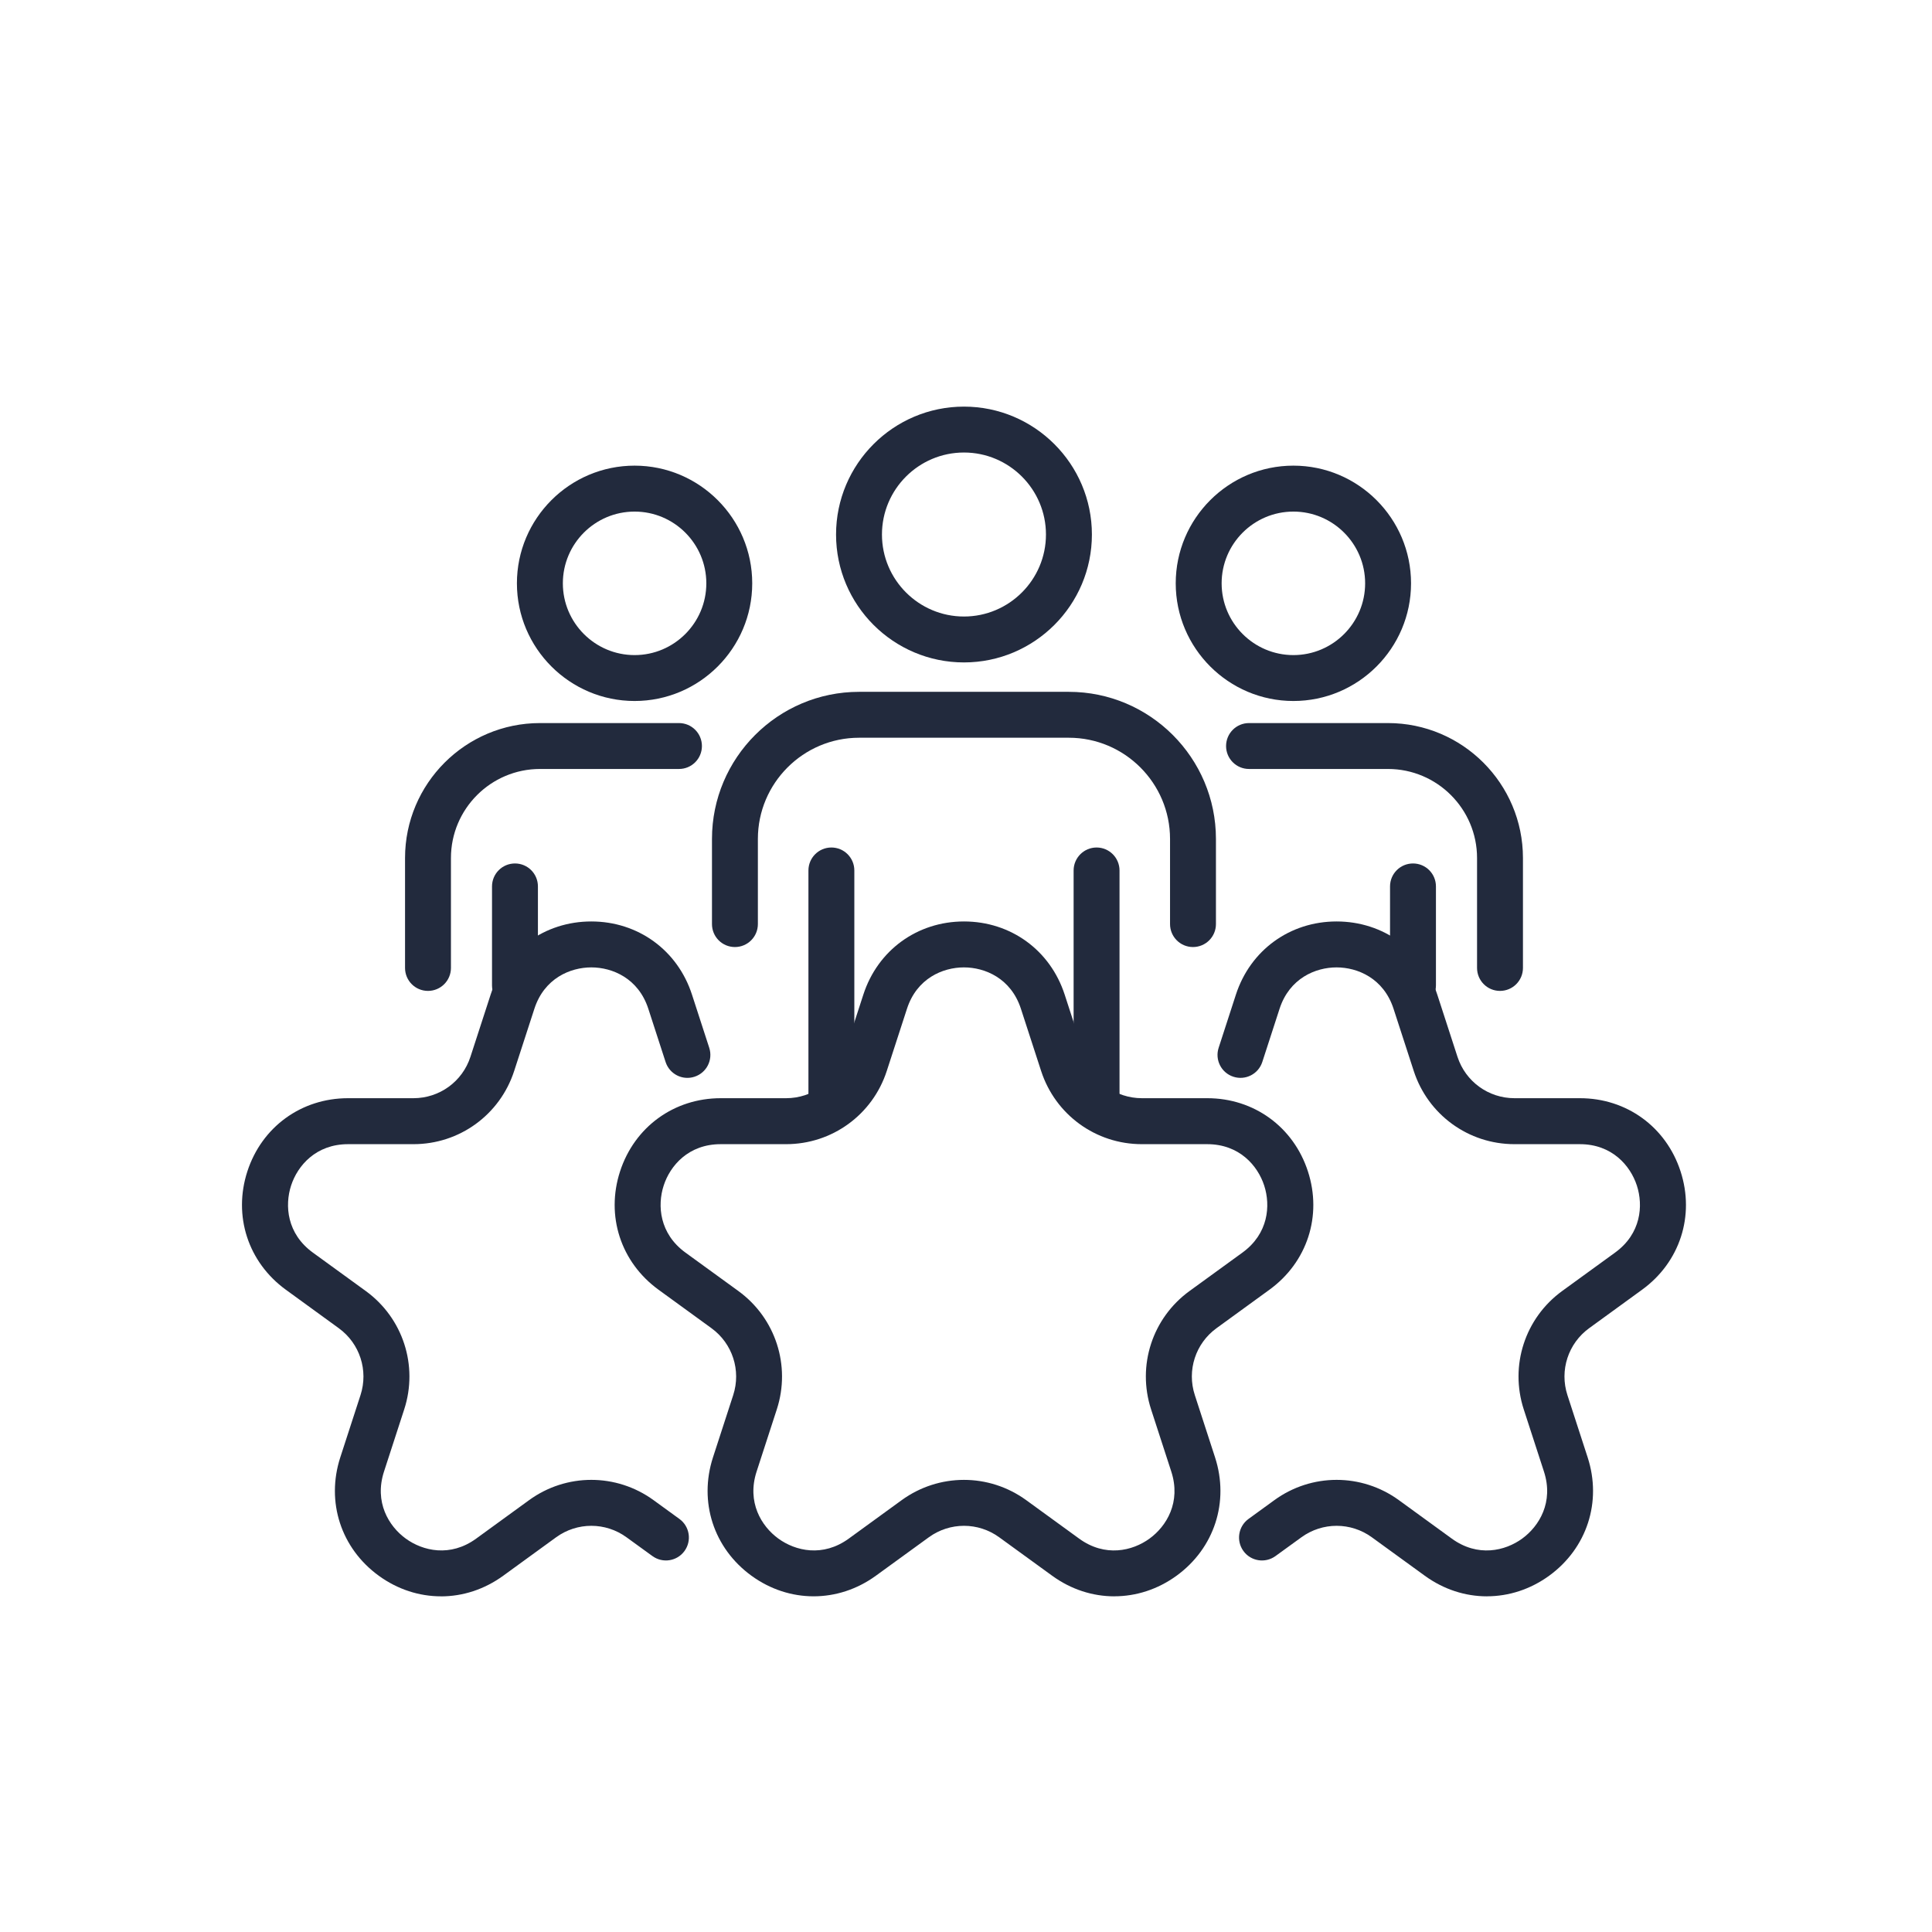
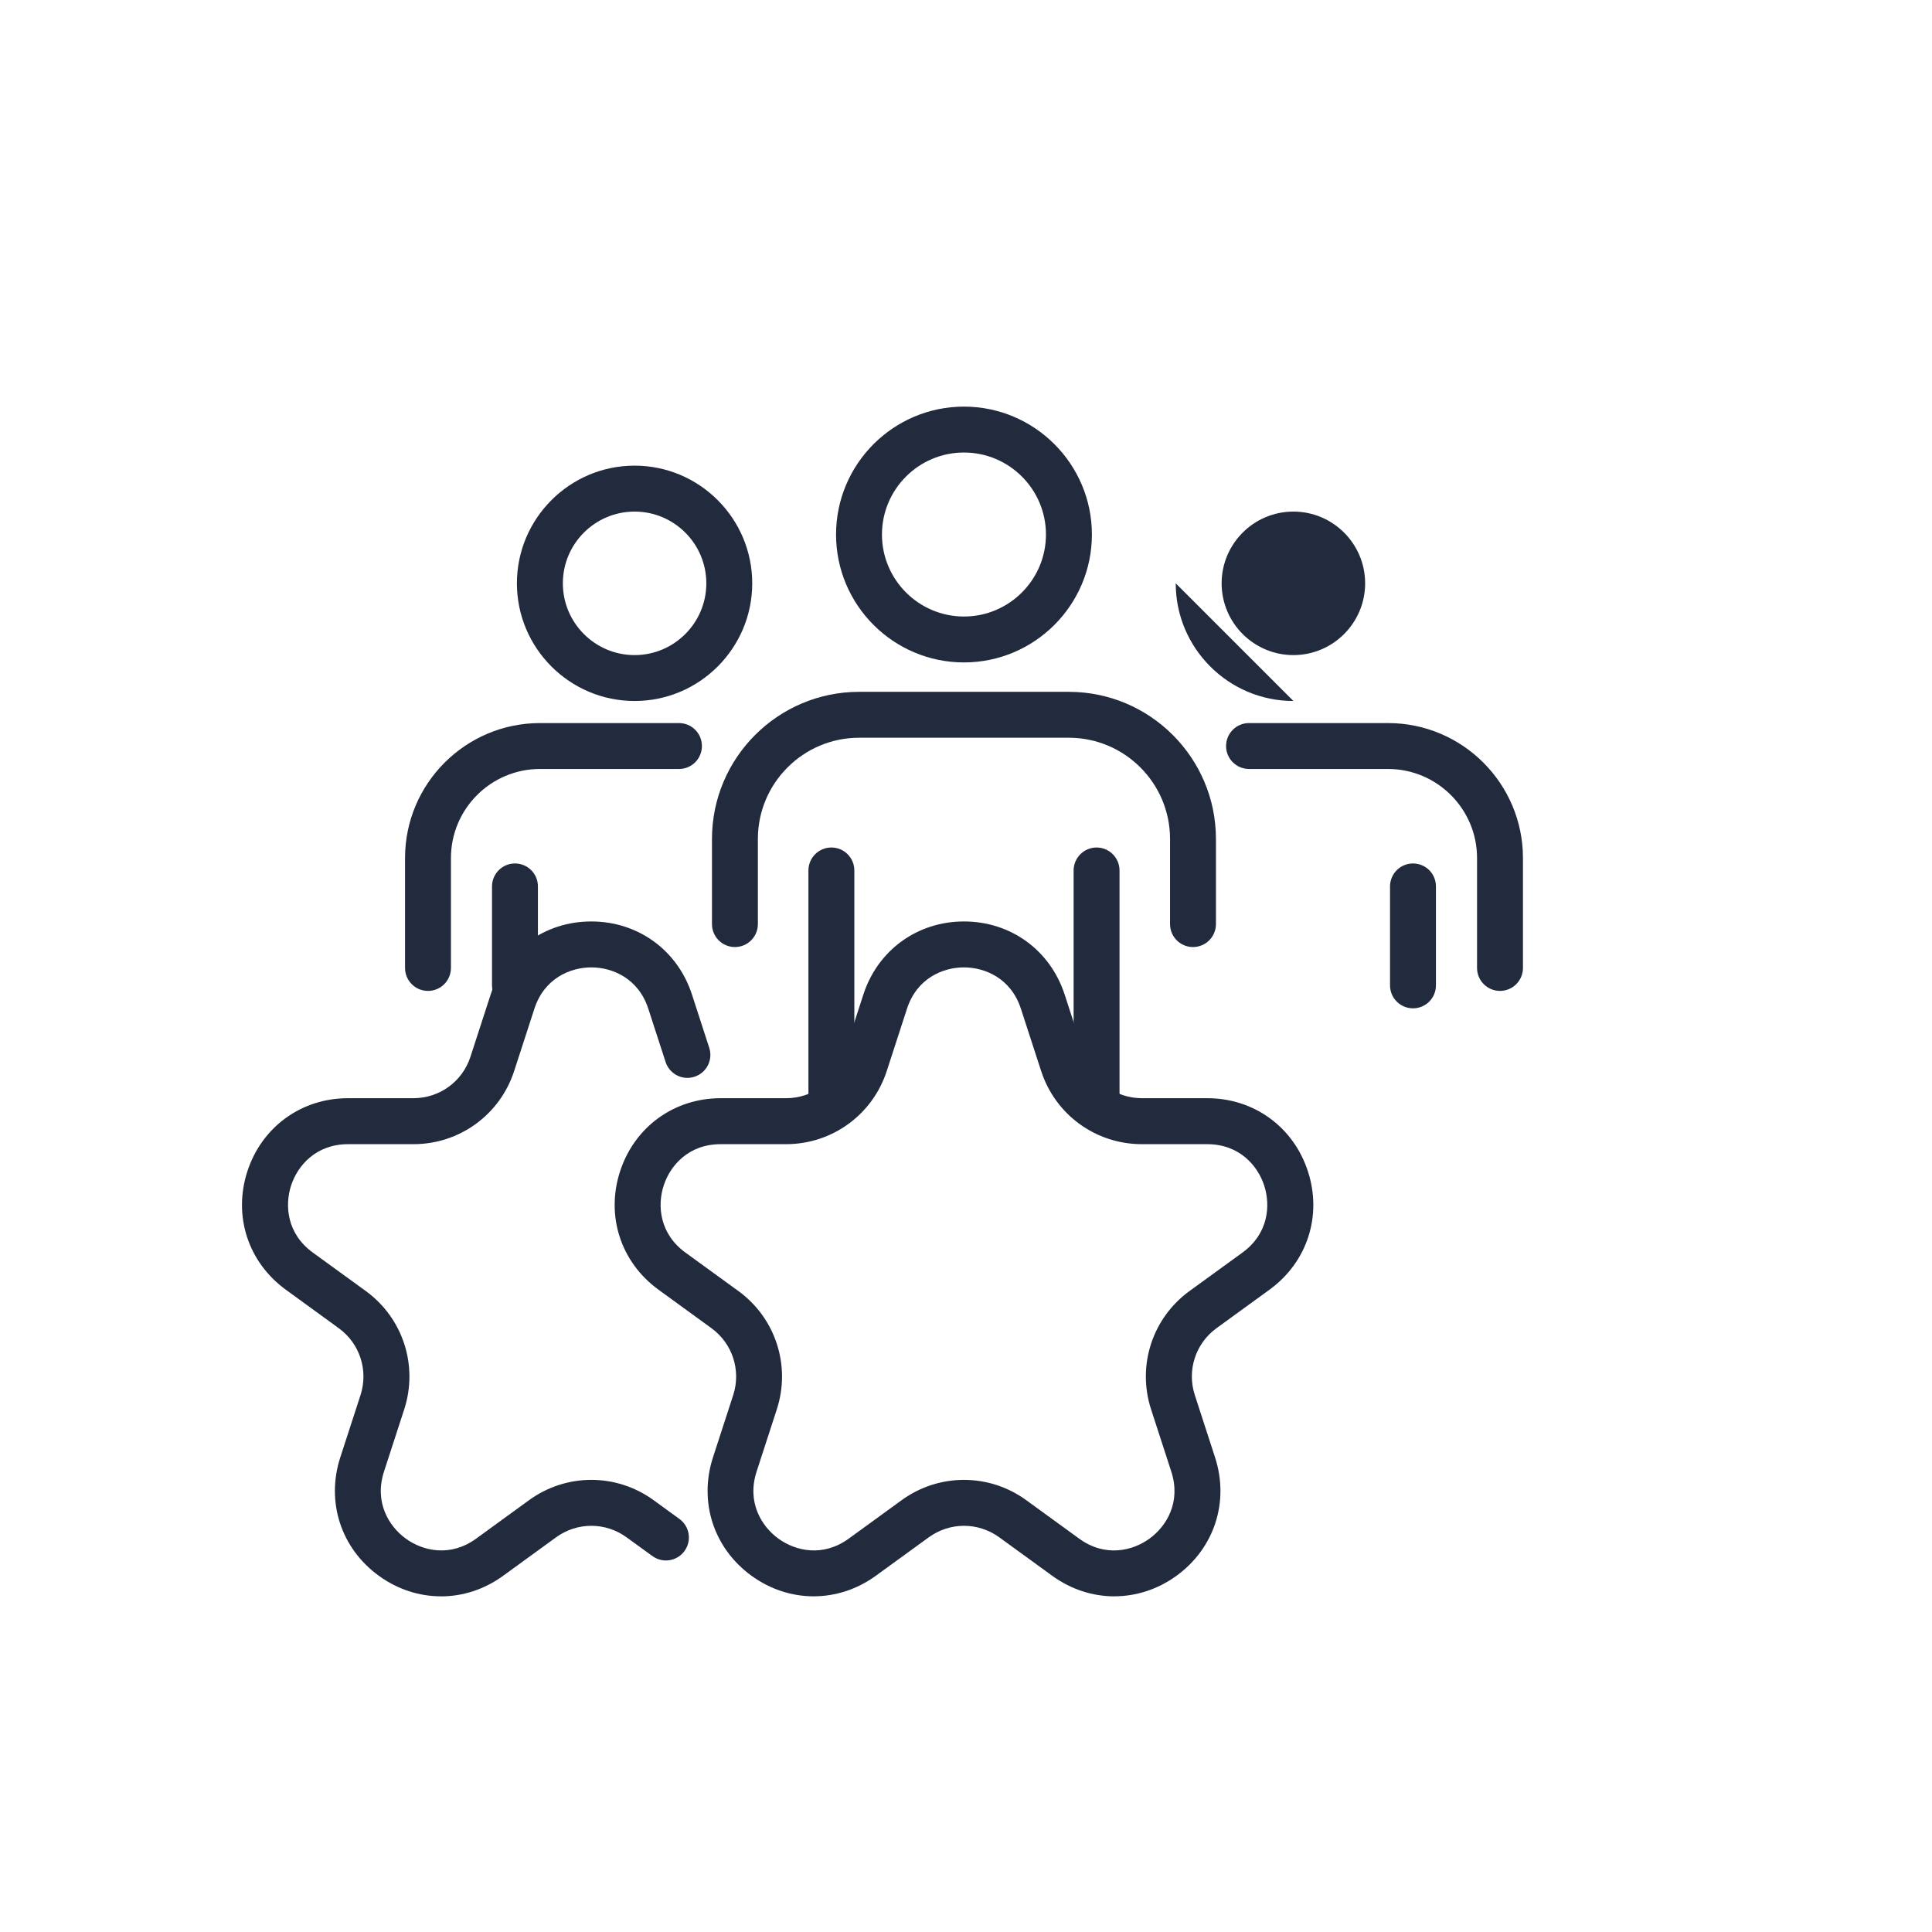
<svg xmlns="http://www.w3.org/2000/svg" id="Warstwa_1" data-name="Warstwa 1" viewBox="0 0 540 540">
  <defs>
    <style>
      .cls-1 {
        fill: #222a3d;
      }
    </style>
  </defs>
  <path class="cls-1" d="M232.38,313.74c-3.55,0-6.42-2.88-6.42-6.42v-64.02c0-3.54,2.87-6.42,6.42-6.42s6.41,2.88,6.41,6.42v64.02c0,3.54-2.87,6.42-6.41,6.42Z" />
  <path class="cls-1" d="M306.5,313.74c-3.54,0-6.42-2.88-6.42-6.42v-64.02c0-3.54,2.88-6.42,6.42-6.42s6.41,2.88,6.41,6.42v64.02c0,3.54-2.87,6.42-6.41,6.42Z" />
  <path class="cls-1" d="M269.43,185.15c-19.72,0-35.75-16.04-35.75-35.75s16.04-35.75,35.75-35.75,35.76,16.04,35.76,35.75-16.04,35.75-35.76,35.75ZM269.43,126.48c-12.64,0-22.92,10.28-22.92,22.92s10.29,22.92,22.92,22.92,22.92-10.29,22.92-22.92-10.28-22.92-22.92-22.92Z" />
  <path class="cls-1" d="M333.44,264.7c-3.54,0-6.41-2.87-6.41-6.42v-23.79c0-15.6-12.69-28.29-28.29-28.29h-58.62c-15.6,0-28.29,12.69-28.29,28.29v23.79c0,3.55-2.87,6.42-6.42,6.42s-6.41-2.87-6.41-6.42v-23.79c0-22.67,18.45-41.12,41.12-41.12h58.62c22.67,0,41.12,18.45,41.12,41.12v23.79c0,3.55-2.87,6.42-6.42,6.42Z" />
  <path class="cls-1" d="M394.94,281.83c-3.55,0-6.42-2.87-6.42-6.41v-27.66c0-3.55,2.87-6.42,6.42-6.42s6.41,2.87,6.41,6.42v27.66c0,3.54-2.87,6.41-6.41,6.41Z" />
-   <path class="cls-1" d="M361.51,195.93c-18.13,0-32.89-14.76-32.89-32.89s14.76-32.89,32.89-32.89,32.88,14.76,32.88,32.89-14.75,32.89-32.88,32.89ZM361.51,142.99c-11.06,0-20.06,8.99-20.06,20.05s9,20.06,20.06,20.06,20.05-9,20.05-20.06-9-20.05-20.05-20.05Z" />
+   <path class="cls-1" d="M361.51,195.93c-18.13,0-32.89-14.76-32.89-32.89ZM361.51,142.99c-11.06,0-20.06,8.99-20.06,20.05s9,20.06,20.06,20.06,20.05-9,20.05-20.06-9-20.05-20.05-20.05Z" />
  <path class="cls-1" d="M419.25,276.96c-3.54,0-6.41-2.87-6.41-6.42v-30.72c0-13.72-11.17-24.89-24.89-24.89h-38.85c-3.54,0-6.41-2.87-6.41-6.41s2.87-6.42,6.41-6.42h38.85c20.8,0,37.72,16.92,37.72,37.72v30.72c0,3.55-2.87,6.42-6.42,6.42Z" />
  <path class="cls-1" d="M311.46,446.18c-6.05,0-12.1-1.92-17.38-5.76l-14.79-10.74c-5.89-4.28-13.8-4.28-19.69,0l-14.79,10.74c-10.56,7.67-24.22,7.68-34.78,0-10.56-7.68-14.78-20.65-10.75-33.08l5.65-17.39c2.25-6.92-.2-14.45-6.08-18.72l-14.79-10.75c-10.56-7.68-14.79-20.66-10.75-33.08,4.04-12.42,15.08-20.45,28.14-20.45h18.28c7.28,0,13.69-4.65,15.93-11.57l5.65-17.39c4.03-12.42,15.08-20.44,28.13-20.44s24.1,8.02,28.14,20.44l5.65,17.39c2.25,6.92,8.65,11.57,15.93,11.57h18.28c13.05,0,24.1,8.03,28.13,20.45,4.04,12.41-.18,25.39-10.74,33.07l-14.79,10.75c-5.89,4.27-8.34,11.8-6.08,18.72l5.65,17.39c4.04,12.42-.19,25.4-10.74,33.08-5.28,3.84-11.34,5.76-17.4,5.76ZM269.43,413.63c6.1,0,12.19,1.89,17.39,5.66l14.79,10.75c7.26,5.28,14.93,3.47,19.69,0,4.76-3.46,8.85-10.2,6.08-18.73l-5.65-17.39c-3.97-12.23.34-25.51,10.75-33.08l14.79-10.74c7.26-5.27,7.9-13.13,6.08-18.73-1.82-5.59-6.96-11.57-15.93-11.57h-18.28c-12.86,0-24.16-8.22-28.14-20.45l-5.65-17.39c-2.77-8.53-10.05-11.57-15.93-11.57s-13.16,3.04-15.92,11.57l-5.65,17.39c-3.97,12.23-15.28,20.45-28.14,20.45h-18.28c-8.98,0-14.12,5.98-15.93,11.57-1.82,5.59-1.17,13.45,6.08,18.73l14.79,10.74c10.4,7.56,14.72,20.86,10.75,33.08l-5.65,17.39c-2.77,8.53,1.32,15.27,6.08,18.73,4.76,3.46,12.43,5.28,19.69,0l14.79-10.75c5.2-3.77,11.3-5.66,17.39-5.66Z" />
  <path class="cls-1" d="M143.94,281.83c-3.55,0-6.42-2.87-6.42-6.41v-27.66c0-3.55,2.87-6.42,6.42-6.42s6.41,2.87,6.41,6.42v27.66c0,3.54-2.87,6.41-6.41,6.41Z" />
  <path class="cls-1" d="M177.37,195.93c-18.13,0-32.89-14.76-32.89-32.89s14.76-32.89,32.89-32.89,32.88,14.76,32.88,32.89-14.75,32.89-32.88,32.89ZM177.37,142.99c-11.06,0-20.05,8.99-20.05,20.05s8.99,20.06,20.05,20.06,20.05-9,20.05-20.06-8.99-20.05-20.05-20.05Z" />
  <path class="cls-1" d="M119.62,276.96c-3.54,0-6.41-2.87-6.41-6.42v-30.72c0-20.8,16.92-37.72,37.72-37.72h38.85c3.54,0,6.41,2.87,6.41,6.42s-2.87,6.41-6.41,6.41h-38.85c-13.73,0-24.89,11.17-24.89,24.89v30.72c0,3.55-2.87,6.42-6.42,6.42Z" />
-   <path class="cls-1" d="M415.61,446.18c-6.05,0-12.1-1.92-17.38-5.76l-14.79-10.74c-5.89-4.28-13.8-4.28-19.7,0l-7.24,5.25c-2.87,2.08-6.89,1.45-8.96-1.42-2.08-2.87-1.44-6.88,1.42-8.96l7.24-5.26c10.4-7.55,24.37-7.55,34.78,0l14.79,10.75c7.26,5.28,14.93,3.47,19.69,0,4.75-3.46,8.85-10.2,6.08-18.73l-5.65-17.39c-3.97-12.23.34-25.51,10.74-33.08l14.79-10.74c7.27-5.27,7.91-13.13,6.09-18.73-1.82-5.59-6.96-11.57-15.93-11.57h-18.29c-12.85,0-24.16-8.22-28.14-20.45l-5.65-17.39c-2.77-8.53-10.05-11.57-15.93-11.57s-13.16,3.04-15.93,11.57l-4.83,14.88c-1.09,3.36-4.71,5.21-8.08,4.11-3.37-1.09-5.21-4.71-4.12-8.08l4.83-14.88c4.04-12.42,15.08-20.44,28.14-20.44s24.1,8.03,28.14,20.44l5.65,17.39c2.25,6.92,8.66,11.57,15.93,11.57h18.29c13.05,0,24.1,8.03,28.13,20.45,4.04,12.41-.18,25.39-10.74,33.07l-14.79,10.75c-5.89,4.27-8.34,11.8-6.09,18.72l5.65,17.39c4.04,12.42-.19,25.4-10.74,33.08-5.28,3.84-11.34,5.76-17.4,5.76Z" />
  <path class="cls-1" d="M123.25,446.18c-6.05,0-12.11-1.92-17.39-5.76-10.56-7.68-14.78-20.65-10.75-33.08l5.65-17.39c2.25-6.92-.19-14.45-6.08-18.72l-14.79-10.75c-10.56-7.68-14.78-20.66-10.75-33.08,4.04-12.42,15.08-20.45,28.14-20.45h18.28c7.28,0,13.69-4.65,15.93-11.57l5.65-17.39c4.03-12.42,15.08-20.44,28.13-20.44s24.11,8.02,28.14,20.44l4.83,14.88c1.09,3.38-.75,6.99-4.12,8.08-3.38,1.11-6.98-.75-8.08-4.11l-4.83-14.88c-2.77-8.53-10.05-11.57-15.93-11.57s-13.16,3.04-15.92,11.57l-5.65,17.39c-3.97,12.23-15.28,20.45-28.14,20.45h-18.28c-8.97,0-14.11,5.98-15.93,11.57-1.81,5.59-1.18,13.45,6.08,18.73l14.79,10.74c10.4,7.56,14.72,20.86,10.75,33.08l-5.65,17.39c-2.77,8.53,1.32,15.27,6.08,18.73s12.44,5.28,19.69,0l14.79-10.75c10.4-7.55,24.37-7.55,34.77,0l7.24,5.26c2.87,2.08,3.5,6.09,1.42,8.96-2.08,2.87-6.09,3.5-8.96,1.42l-7.24-5.25c-5.88-4.28-13.8-4.28-19.69,0l-14.79,10.75c-5.29,3.84-11.33,5.76-17.39,5.76Z" />
</svg>